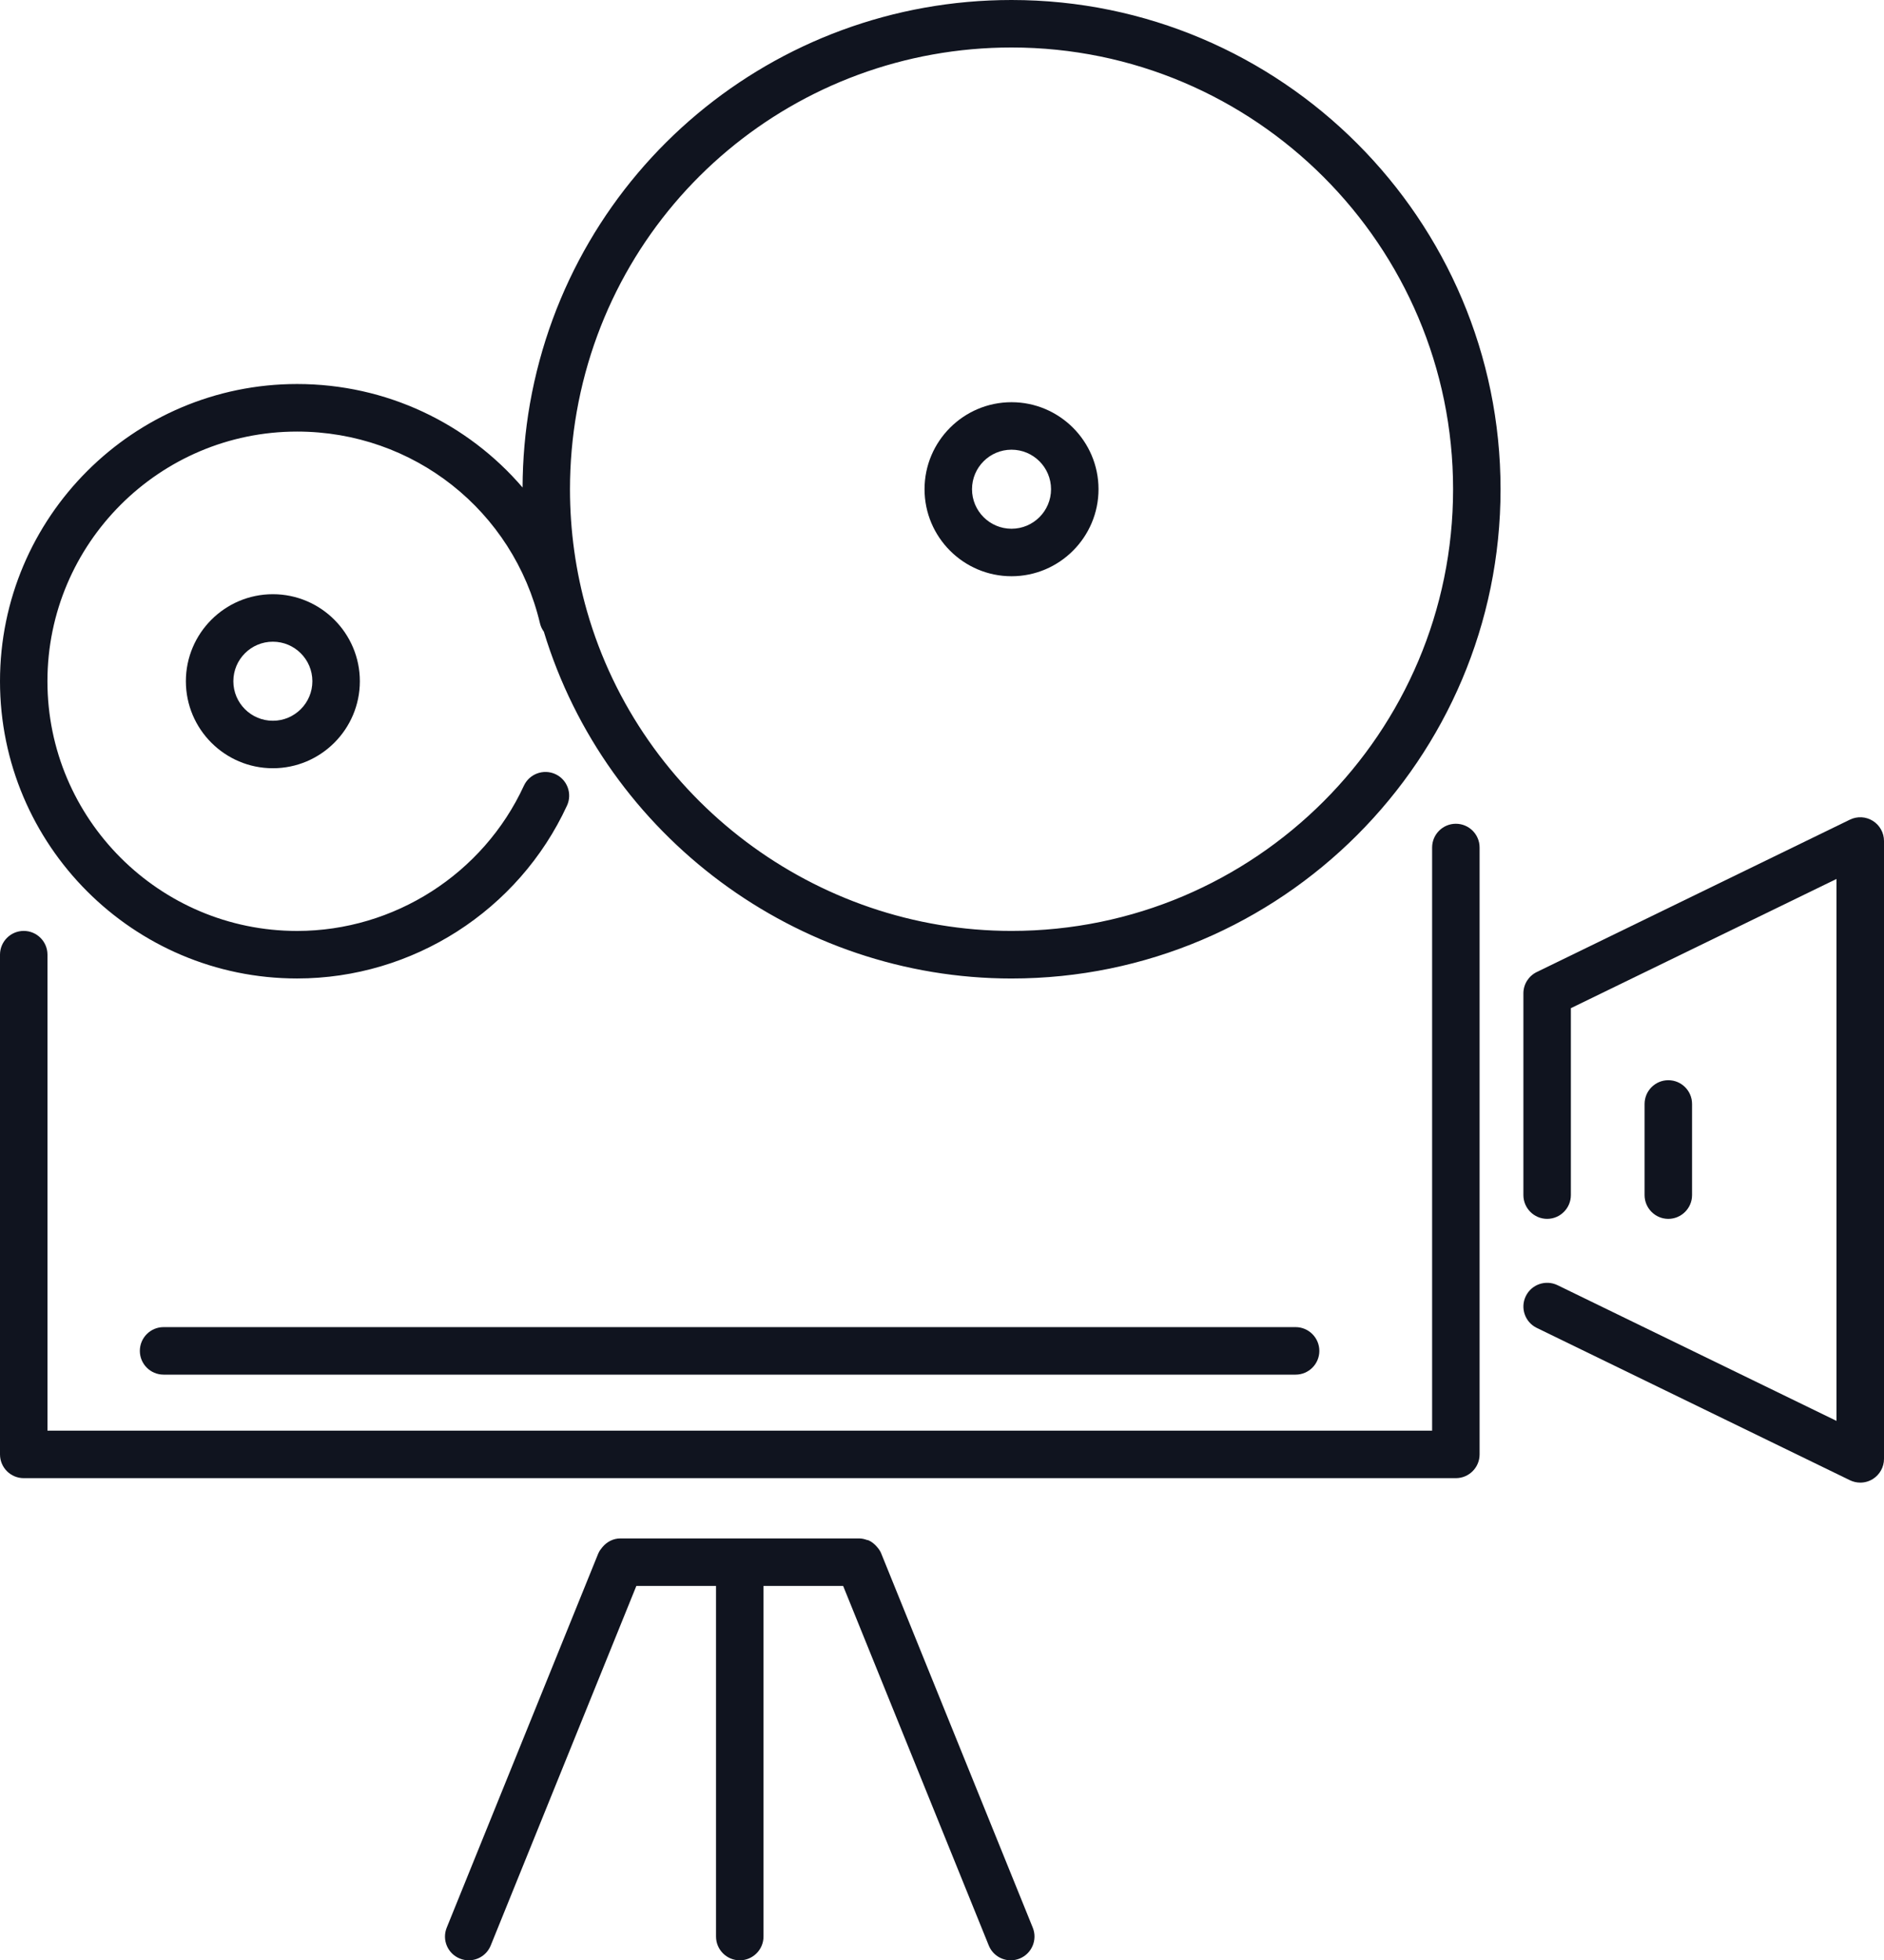
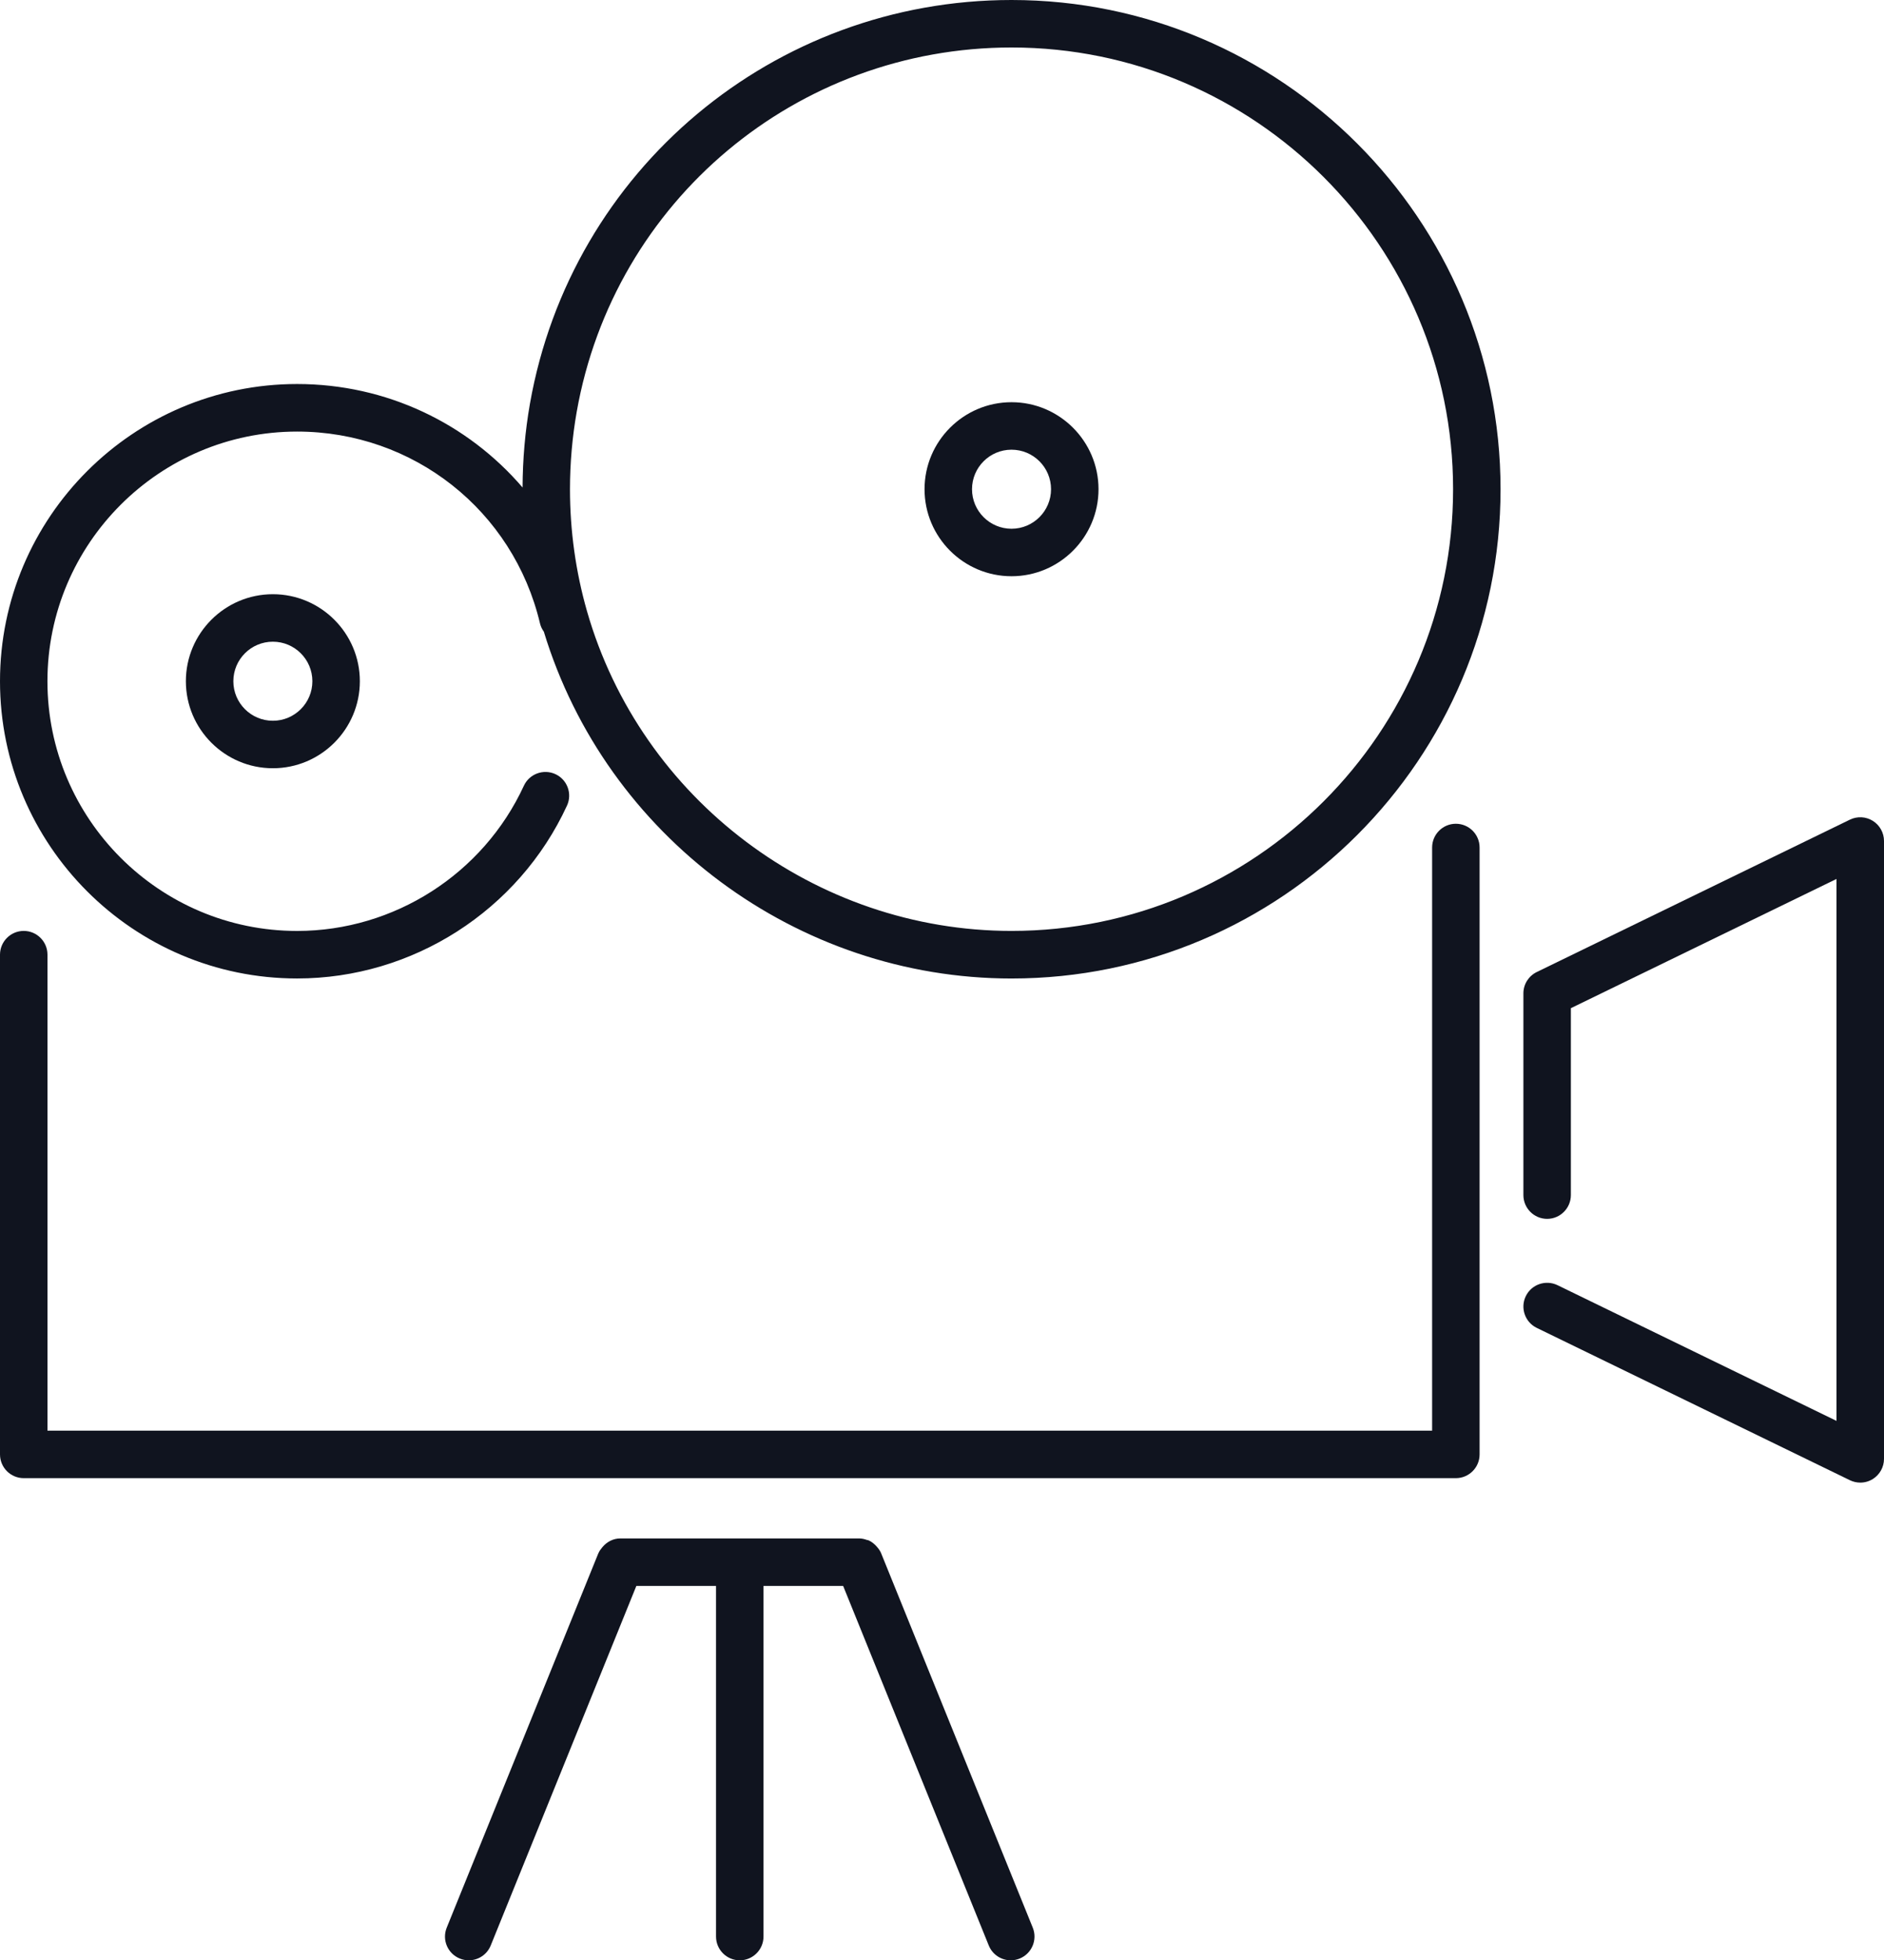
<svg xmlns="http://www.w3.org/2000/svg" id="Layer_2" viewBox="0 0 549.26 571.32">
  <defs>
    <style>.cls-1{fill:#10141f;}</style>
  </defs>
  <g id="Layer_1-2">
    <g>
      <path class="cls-1" d="M424.44,240.08c-3.82,0-6.92,3.11-6.92,6.92v169.96H13.84v-138.72c0-3.83-3.1-6.93-6.92-6.93s-6.92,3.11-6.92,6.93v145.64c0,3.82,3.1,6.92,6.92,6.92H424.44c3.82,0,6.92-3.11,6.92-6.92V247c0-3.82-3.1-6.92-6.92-6.92h0Z" />
      <path class="cls-1" d="M91.07,198.54c0,6.36-5.17,11.52-11.52,11.52s-11.52-5.16-11.52-11.52,5.17-11.52,11.52-11.52,11.52,5.17,11.52,11.52h0Zm-36.88,0c0,13.99,11.38,25.36,25.36,25.36s25.36-11.38,25.36-25.36-11.38-25.36-25.36-25.36-25.36,11.38-25.36,25.36h0Z" />
      <path class="cls-1" d="M294.9,154.1c-6.35,0-11.52-5.16-11.52-11.52s5.17-11.52,11.52-11.52,11.52,5.17,11.52,11.52-5.17,11.52-11.52,11.52h0Zm0-36.88c-13.98,0-25.36,11.38-25.36,25.36s11.38,25.36,25.36,25.36,25.36-11.39,25.36-25.36-11.38-25.36-25.36-25.36h0Z" />
      <path class="cls-1" d="M294.9,271.31c-57.14,0-108.04-38.32-123.77-93.19-3.29-11.51-4.96-23.47-4.96-35.54,0-7.55,.66-15.14,1.96-22.54,10.86-61.53,64.18-106.2,126.77-106.2,70.98,0,128.73,57.76,128.73,128.74s-57.75,128.73-128.73,128.73h0ZM294.9,0c-69.32,0-128.37,49.48-140.4,117.65-1.41,8.03-2.12,16.24-2.15,24.43-16.01-18.67-39.66-30.16-65.73-30.16C38.85,111.92,0,150.78,0,198.54s38.85,86.63,86.62,86.63c33.68,0,64.57-19.78,78.68-50.38,1.6-3.47,.09-7.58-3.39-9.18-3.46-1.58-7.58-.08-9.18,3.39-11.86,25.71-37.82,42.32-66.12,42.32-40.13,0-72.78-32.64-72.78-72.77S46.49,125.78,86.62,125.78c33.89,0,63.01,22.99,70.81,55.91,.21,.9,.61,1.7,1.12,2.41,18.13,59.6,73.83,101.08,136.35,101.08,78.62,0,142.57-63.97,142.57-142.58S373.51,0,294.9,0h0Z" />
      <path class="cls-1" d="M256.9,452.69s-.02-.03-.03-.04c-.28-.69-.73-1.28-1.2-1.83-.7-.81-1.52-1.5-2.48-1.91-.12-.05-.26-.04-.39-.08-.72-.26-1.48-.45-2.26-.46-.02,0-.04,0-.05,0h-69.62s-.02,0-.04,0c-2.04,0-3.92,.98-5.23,2.57-.43,.53-.86,1.07-1.13,1.72,0,0-.02,.02-.03,.04l-44.2,109.1c-1.44,3.55,.27,7.58,3.82,9.01,.85,.34,1.73,.51,2.59,.51,2.74,0,5.33-1.63,6.42-4.33l42.45-104.78h23.23v102.19c0,3.82,3.1,6.92,6.92,6.92s6.92-3.11,6.92-6.92v-102.19h23.22l42.45,104.78c1.09,2.7,3.68,4.33,6.42,4.33,.86,0,1.75-.17,2.59-.51,3.55-1.44,5.25-5.47,3.82-9.01l-44.2-109.1h0Z" />
-       <path class="cls-1" d="M377.72,400.63c3.82,0,6.92-3.11,6.92-6.92s-3.1-6.93-6.92-6.93H47.69c-3.82,0-6.92,3.11-6.92,6.93s3.1,6.92,6.92,6.92H377.72Z" />
-       <path class="cls-1" d="M493.3,348.3v-26.55c0-3.83-3.1-6.93-6.92-6.93s-6.92,3.11-6.92,6.93v26.55c0,3.82,3.1,6.93,6.92,6.93s6.92-3.12,6.92-6.93h0Z" />
      <path class="cls-1" d="M546.01,239.24c-2.02-1.27-4.56-1.4-6.7-.35l-91.28,44.4c-2.38,1.16-3.9,3.56-3.9,6.22v58.79c0,3.82,3.1,6.93,6.92,6.93s6.92-3.12,6.92-6.93v-54.47l77.44-37.66v157.94l-81.33-39.55c-3.44-1.66-7.58-.24-9.25,3.2-1.67,3.43-.24,7.58,3.2,9.25l91.28,44.39c.96,.46,1.99,.7,3.03,.7,1.28,0,2.55-.35,3.67-1.05,2.02-1.27,3.25-3.49,3.25-5.87V245.11c0-2.39-1.23-4.6-3.25-5.87h0Z" />
    </g>
  </g>
</svg>